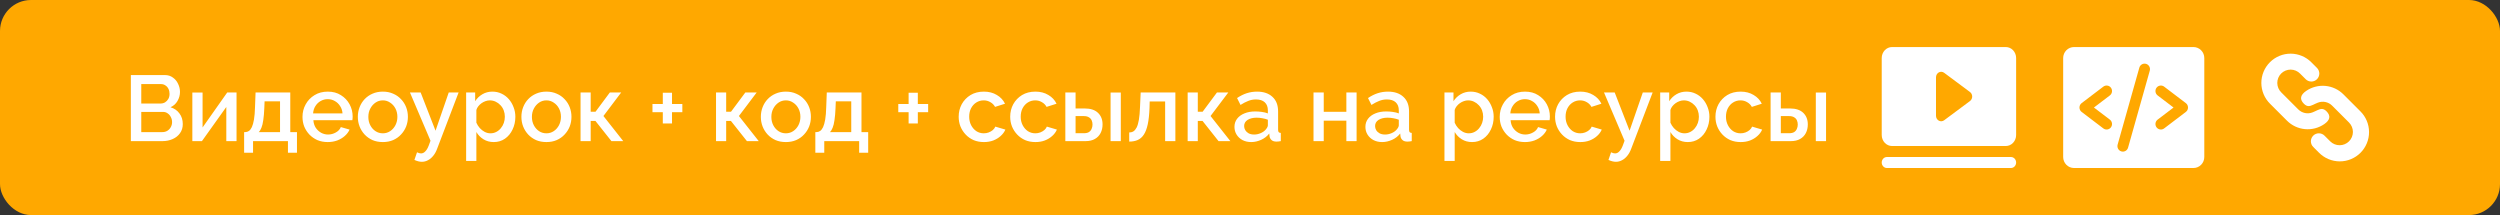
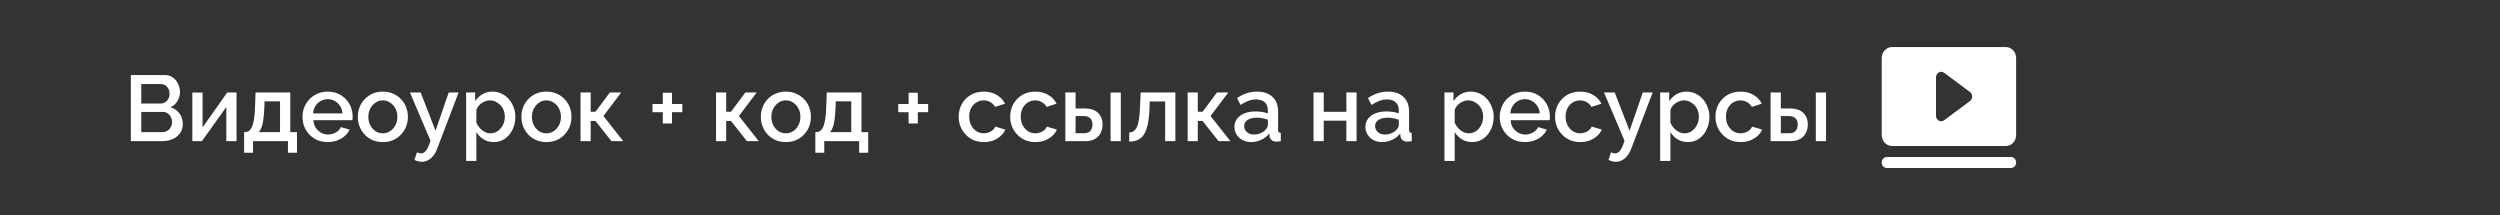
<svg xmlns="http://www.w3.org/2000/svg" width="372" height="32" viewBox="0 0 372 32" fill="none">
  <rect x="0" y="0" width="372" height="32" fill="#333333" stroke="none" />
-   <rect width="372" height="32" rx="4.615" fill="#FFA800" />
-   <path d="M27.197 18.466C27.197 18.992 27.058 19.445 26.781 19.823C26.514 20.201 26.149 20.492 25.688 20.695C25.226 20.898 24.718 21 24.164 21H19.471V11.169H24.538C25 11.169 25.397 11.294 25.729 11.543C26.07 11.783 26.329 12.097 26.504 12.485C26.689 12.863 26.781 13.26 26.781 13.675C26.781 14.155 26.657 14.608 26.407 15.032C26.168 15.448 25.821 15.757 25.369 15.96C25.932 16.126 26.375 16.431 26.698 16.874C27.03 17.308 27.197 17.838 27.197 18.466ZM25.604 18.175C25.604 17.898 25.544 17.649 25.424 17.428C25.314 17.197 25.157 17.012 24.954 16.874C24.76 16.726 24.529 16.652 24.261 16.652H21.021V19.657H24.164C24.441 19.657 24.686 19.592 24.898 19.463C25.12 19.325 25.291 19.145 25.41 18.923C25.54 18.692 25.604 18.443 25.604 18.175ZM21.021 12.512V15.406H23.874C24.132 15.406 24.363 15.346 24.566 15.226C24.769 15.097 24.93 14.926 25.05 14.714C25.171 14.492 25.23 14.243 25.23 13.966C25.23 13.68 25.175 13.431 25.064 13.219C24.954 12.997 24.801 12.826 24.608 12.706C24.423 12.577 24.206 12.512 23.957 12.512H21.021ZM28.62 21V13.772H30.143V18.965L33.812 13.758H35.197V21H33.674V15.918L30.046 21H28.62ZM36.325 22.731V19.657H36.491C36.685 19.657 36.865 19.602 37.031 19.491C37.197 19.38 37.345 19.191 37.474 18.923C37.603 18.646 37.709 18.268 37.792 17.788C37.876 17.299 37.926 16.685 37.945 15.946L38.028 13.758H43.193V19.657H44.189V22.731H42.846V21H37.654V22.731H36.325ZM38.499 19.657H41.669V15.074H39.371L39.329 16.085C39.302 16.786 39.251 17.377 39.177 17.857C39.112 18.337 39.02 18.72 38.9 19.006C38.789 19.292 38.656 19.509 38.499 19.657ZM48.763 21.139C48.2 21.139 47.688 21.041 47.226 20.848C46.774 20.645 46.382 20.372 46.049 20.031C45.717 19.68 45.459 19.283 45.274 18.84C45.099 18.388 45.011 17.908 45.011 17.4C45.011 16.717 45.168 16.094 45.482 15.531C45.795 14.959 46.234 14.502 46.797 14.16C47.36 13.809 48.02 13.634 48.777 13.634C49.534 13.634 50.185 13.809 50.729 14.16C51.283 14.502 51.712 14.954 52.017 15.517C52.322 16.08 52.474 16.685 52.474 17.331C52.474 17.442 52.469 17.548 52.46 17.649C52.451 17.741 52.442 17.82 52.432 17.885H46.631C46.658 18.309 46.774 18.683 46.977 19.006C47.189 19.32 47.457 19.569 47.78 19.754C48.103 19.929 48.449 20.017 48.819 20.017C49.225 20.017 49.608 19.915 49.968 19.712C50.337 19.509 50.586 19.241 50.715 18.909L52.017 19.283C51.86 19.634 51.62 19.952 51.297 20.238C50.983 20.515 50.609 20.737 50.175 20.903C49.742 21.06 49.271 21.139 48.763 21.139ZM46.589 16.874H50.965C50.937 16.459 50.817 16.094 50.605 15.78C50.402 15.457 50.139 15.208 49.816 15.032C49.502 14.848 49.151 14.755 48.763 14.755C48.385 14.755 48.034 14.848 47.711 15.032C47.397 15.208 47.139 15.457 46.935 15.78C46.732 16.094 46.617 16.459 46.589 16.874ZM56.97 21.139C56.398 21.139 55.886 21.041 55.433 20.848C54.981 20.645 54.589 20.368 54.256 20.017C53.933 19.666 53.684 19.269 53.509 18.826C53.333 18.374 53.245 17.894 53.245 17.386C53.245 16.878 53.333 16.398 53.509 15.946C53.684 15.494 53.933 15.097 54.256 14.755C54.589 14.405 54.981 14.132 55.433 13.938C55.895 13.735 56.407 13.634 56.97 13.634C57.533 13.634 58.041 13.735 58.493 13.938C58.955 14.132 59.347 14.405 59.67 14.755C60.002 15.097 60.256 15.494 60.432 15.946C60.607 16.398 60.695 16.878 60.695 17.386C60.695 17.894 60.607 18.374 60.432 18.826C60.256 19.269 60.002 19.666 59.67 20.017C59.347 20.368 58.955 20.645 58.493 20.848C58.041 21.041 57.533 21.139 56.97 21.139ZM54.81 17.4C54.81 17.861 54.907 18.277 55.101 18.646C55.295 19.015 55.553 19.306 55.876 19.518C56.199 19.731 56.564 19.837 56.97 19.837C57.367 19.837 57.727 19.731 58.05 19.518C58.382 19.297 58.645 19.002 58.839 18.632C59.033 18.254 59.13 17.838 59.13 17.386C59.13 16.925 59.033 16.509 58.839 16.14C58.645 15.771 58.382 15.48 58.05 15.268C57.727 15.046 57.367 14.935 56.97 14.935C56.564 14.935 56.199 15.046 55.876 15.268C55.553 15.489 55.295 15.785 55.101 16.154C54.907 16.514 54.81 16.929 54.81 17.4ZM62.772 24.074C62.606 24.074 62.43 24.051 62.246 24.005C62.061 23.959 61.867 23.889 61.664 23.797L62.052 22.662C62.163 22.717 62.269 22.759 62.37 22.786C62.472 22.814 62.564 22.828 62.647 22.828C62.878 22.828 63.086 22.731 63.27 22.537C63.464 22.352 63.635 22.071 63.782 21.692L64.059 20.945L60.999 13.758H62.592L64.807 19.449L66.773 13.758H68.241L65.056 22.108C64.9 22.541 64.701 22.901 64.461 23.188C64.23 23.474 63.972 23.691 63.686 23.838C63.4 23.995 63.095 24.074 62.772 24.074ZM73.473 21.139C72.892 21.139 72.379 21 71.936 20.723C71.493 20.446 71.142 20.086 70.884 19.643V23.949H69.361V13.758H70.704V15.06C70.981 14.626 71.341 14.28 71.784 14.021C72.227 13.763 72.721 13.634 73.265 13.634C73.764 13.634 74.221 13.735 74.636 13.938C75.052 14.132 75.412 14.405 75.716 14.755C76.021 15.106 76.256 15.508 76.422 15.96C76.598 16.403 76.685 16.874 76.685 17.372C76.685 18.065 76.547 18.697 76.27 19.269C76.002 19.841 75.624 20.299 75.135 20.64C74.655 20.972 74.101 21.139 73.473 21.139ZM72.975 19.837C73.298 19.837 73.588 19.768 73.847 19.629C74.115 19.491 74.341 19.306 74.525 19.075C74.719 18.845 74.867 18.581 74.969 18.286C75.07 17.991 75.121 17.686 75.121 17.372C75.121 17.04 75.065 16.726 74.955 16.431C74.844 16.135 74.682 15.877 74.47 15.655C74.267 15.434 74.027 15.258 73.75 15.129C73.482 15 73.187 14.935 72.864 14.935C72.67 14.935 72.467 14.972 72.255 15.046C72.042 15.12 71.844 15.222 71.659 15.351C71.475 15.48 71.313 15.632 71.175 15.808C71.036 15.983 70.939 16.168 70.884 16.361V18.259C71.013 18.554 71.184 18.822 71.396 19.061C71.609 19.292 71.853 19.482 72.13 19.629C72.407 19.768 72.689 19.837 72.975 19.837ZM81.309 21.139C80.737 21.139 80.225 21.041 79.772 20.848C79.32 20.645 78.927 20.368 78.595 20.017C78.272 19.666 78.023 19.269 77.847 18.826C77.672 18.374 77.585 17.894 77.585 17.386C77.585 16.878 77.672 16.398 77.847 15.946C78.023 15.494 78.272 15.097 78.595 14.755C78.927 14.405 79.32 14.132 79.772 13.938C80.234 13.735 80.746 13.634 81.309 13.634C81.872 13.634 82.38 13.735 82.832 13.938C83.294 14.132 83.686 14.405 84.009 14.755C84.341 15.097 84.595 15.494 84.771 15.946C84.946 16.398 85.034 16.878 85.034 17.386C85.034 17.894 84.946 18.374 84.771 18.826C84.595 19.269 84.341 19.666 84.009 20.017C83.686 20.368 83.294 20.645 82.832 20.848C82.38 21.041 81.872 21.139 81.309 21.139ZM79.149 17.4C79.149 17.861 79.246 18.277 79.44 18.646C79.634 19.015 79.892 19.306 80.215 19.518C80.538 19.731 80.903 19.837 81.309 19.837C81.706 19.837 82.066 19.731 82.389 19.518C82.721 19.297 82.984 19.002 83.178 18.632C83.372 18.254 83.469 17.838 83.469 17.386C83.469 16.925 83.372 16.509 83.178 16.14C82.984 15.771 82.721 15.48 82.389 15.268C82.066 15.046 81.706 14.935 81.309 14.935C80.903 14.935 80.538 15.046 80.215 15.268C79.892 15.489 79.634 15.785 79.44 16.154C79.246 16.514 79.149 16.929 79.149 17.4ZM86.385 21V13.758H87.894V16.625H88.614L90.746 13.758H92.435L89.791 17.262L92.74 21H90.981L88.6 17.995H87.894V21H86.385ZM101.533 15.475V16.694H99.996V18.369H98.625V16.694H97.088V15.475H98.625V13.8H99.996V15.475H101.533ZM106.545 21V13.758H108.055V16.625H108.775L110.907 13.758H112.596L109.951 17.262L112.901 21H111.142L108.761 17.995H108.055V21H106.545ZM116.939 21.139C116.366 21.139 115.854 21.041 115.402 20.848C114.949 20.645 114.557 20.368 114.225 20.017C113.902 19.666 113.652 19.269 113.477 18.826C113.302 18.374 113.214 17.894 113.214 17.386C113.214 16.878 113.302 16.398 113.477 15.946C113.652 15.494 113.902 15.097 114.225 14.755C114.557 14.405 114.949 14.132 115.402 13.938C115.863 13.735 116.376 13.634 116.939 13.634C117.502 13.634 118.009 13.735 118.462 13.938C118.923 14.132 119.316 14.405 119.639 14.755C119.971 15.097 120.225 15.494 120.4 15.946C120.576 16.398 120.663 16.878 120.663 17.386C120.663 17.894 120.576 18.374 120.4 18.826C120.225 19.269 119.971 19.666 119.639 20.017C119.316 20.368 118.923 20.645 118.462 20.848C118.009 21.041 117.502 21.139 116.939 21.139ZM114.779 17.4C114.779 17.861 114.876 18.277 115.069 18.646C115.263 19.015 115.522 19.306 115.845 19.518C116.168 19.731 116.532 19.837 116.939 19.837C117.336 19.837 117.696 19.731 118.019 19.518C118.351 19.297 118.614 19.002 118.808 18.632C119.002 18.254 119.099 17.838 119.099 17.386C119.099 16.925 119.002 16.509 118.808 16.14C118.614 15.771 118.351 15.48 118.019 15.268C117.696 15.046 117.336 14.935 116.939 14.935C116.532 14.935 116.168 15.046 115.845 15.268C115.522 15.489 115.263 15.785 115.069 16.154C114.876 16.514 114.779 16.929 114.779 17.4ZM121.322 22.731V19.657H121.488C121.682 19.657 121.862 19.602 122.028 19.491C122.194 19.38 122.342 19.191 122.471 18.923C122.6 18.646 122.706 18.268 122.789 17.788C122.873 17.299 122.923 16.685 122.942 15.946L123.025 13.758H128.189V19.657H129.186V22.731H127.843V21H122.651V22.731H121.322ZM123.496 19.657H126.666V15.074H124.368L124.326 16.085C124.299 16.786 124.248 17.377 124.174 17.857C124.109 18.337 124.017 18.72 123.897 19.006C123.786 19.292 123.653 19.509 123.496 19.657ZM138.109 15.475V16.694H136.572V18.369H135.201V16.694H133.664V15.475H135.201V13.8H136.572V15.475H138.109ZM146.403 21.139C145.84 21.139 145.327 21.041 144.866 20.848C144.414 20.645 144.021 20.368 143.689 20.017C143.357 19.666 143.098 19.265 142.914 18.812C142.738 18.36 142.651 17.88 142.651 17.372C142.651 16.689 142.803 16.066 143.107 15.503C143.421 14.94 143.855 14.488 144.409 14.146C144.972 13.805 145.637 13.634 146.403 13.634C147.141 13.634 147.783 13.8 148.327 14.132C148.881 14.455 149.287 14.889 149.546 15.434L148.064 15.905C147.898 15.6 147.663 15.365 147.358 15.198C147.063 15.023 146.735 14.935 146.375 14.935C145.969 14.935 145.6 15.041 145.267 15.254C144.944 15.457 144.686 15.743 144.492 16.112C144.307 16.472 144.215 16.892 144.215 17.372C144.215 17.834 144.312 18.254 144.506 18.632C144.7 19.002 144.958 19.297 145.281 19.518C145.614 19.731 145.983 19.837 146.389 19.837C146.638 19.837 146.878 19.795 147.109 19.712C147.349 19.62 147.557 19.5 147.732 19.352C147.907 19.195 148.032 19.025 148.106 18.84L149.601 19.283C149.444 19.643 149.209 19.962 148.895 20.238C148.591 20.515 148.226 20.737 147.801 20.903C147.386 21.06 146.92 21.139 146.403 21.139ZM154.07 21.139C153.507 21.139 152.994 21.041 152.533 20.848C152.08 20.645 151.688 20.368 151.356 20.017C151.023 19.666 150.765 19.265 150.58 18.812C150.405 18.36 150.317 17.88 150.317 17.372C150.317 16.689 150.47 16.066 150.774 15.503C151.088 14.94 151.522 14.488 152.076 14.146C152.639 13.805 153.303 13.634 154.07 13.634C154.808 13.634 155.45 13.8 155.994 14.132C156.548 14.455 156.954 14.889 157.213 15.434L155.731 15.905C155.565 15.6 155.33 15.365 155.025 15.198C154.73 15.023 154.402 14.935 154.042 14.935C153.636 14.935 153.267 15.041 152.934 15.254C152.611 15.457 152.353 15.743 152.159 16.112C151.974 16.472 151.882 16.892 151.882 17.372C151.882 17.834 151.979 18.254 152.173 18.632C152.367 19.002 152.625 19.297 152.948 19.518C153.28 19.731 153.65 19.837 154.056 19.837C154.305 19.837 154.545 19.795 154.776 19.712C155.016 19.62 155.223 19.5 155.399 19.352C155.574 19.195 155.699 19.025 155.773 18.84L157.268 19.283C157.111 19.643 156.876 19.962 156.562 20.238C156.257 20.515 155.893 20.737 155.468 20.903C155.053 21.06 154.587 21.139 154.07 21.139ZM158.522 21V13.758H160.046V16.14H161.416C162.275 16.14 162.93 16.357 163.382 16.791C163.835 17.225 164.061 17.797 164.061 18.508C164.061 18.988 163.964 19.417 163.77 19.795C163.576 20.174 163.29 20.469 162.912 20.681C162.542 20.894 162.081 21 161.527 21H158.522ZM160.046 19.823H161.292C161.596 19.823 161.841 19.768 162.026 19.657C162.21 19.537 162.344 19.38 162.427 19.186C162.519 18.983 162.566 18.766 162.566 18.535C162.566 18.305 162.524 18.097 162.441 17.912C162.358 17.718 162.219 17.566 162.026 17.455C161.841 17.335 161.592 17.275 161.278 17.275H160.046V19.823ZM165.252 21V13.772H166.775V21H165.252ZM168.028 21.069V19.712C168.259 19.712 168.467 19.657 168.651 19.546C168.836 19.426 168.997 19.232 169.136 18.965C169.274 18.688 169.385 18.305 169.468 17.815C169.551 17.326 169.607 16.703 169.634 15.946L169.731 13.758H174.896V21H173.373V15.101H171.074L171.047 16.085C171.01 17.054 170.922 17.861 170.783 18.508C170.645 19.145 170.451 19.652 170.202 20.031C169.962 20.4 169.657 20.668 169.288 20.834C168.928 20.991 168.508 21.069 168.028 21.069ZM176.723 21V13.758L178.232 13.758V16.625H178.952L181.084 13.758H182.773L180.129 17.262L183.078 21H181.32L178.938 17.995H178.232V21H176.723ZM183.687 18.881C183.687 18.42 183.817 18.018 184.075 17.677C184.343 17.326 184.707 17.058 185.169 16.874C185.63 16.68 186.166 16.583 186.775 16.583C187.098 16.583 187.426 16.606 187.758 16.652C188.1 16.698 188.4 16.772 188.658 16.874V16.417C188.658 15.909 188.506 15.512 188.201 15.226C187.897 14.94 187.458 14.797 186.886 14.797C186.48 14.797 186.097 14.871 185.737 15.018C185.377 15.157 184.994 15.355 184.587 15.614L184.075 14.589C184.555 14.266 185.035 14.026 185.515 13.869C186.004 13.712 186.517 13.634 187.052 13.634C188.021 13.634 188.783 13.892 189.337 14.409C189.9 14.917 190.181 15.642 190.181 16.583V19.283C190.181 19.459 190.209 19.583 190.264 19.657C190.329 19.731 190.435 19.772 190.583 19.782V21C190.444 21.028 190.32 21.046 190.209 21.055C190.098 21.065 190.006 21.069 189.932 21.069C189.609 21.069 189.364 20.991 189.198 20.834C189.032 20.677 188.935 20.492 188.907 20.28L188.866 19.865C188.552 20.271 188.15 20.585 187.661 20.806C187.172 21.028 186.678 21.139 186.18 21.139C185.7 21.139 185.27 21.041 184.892 20.848C184.514 20.645 184.218 20.372 184.006 20.031C183.794 19.689 183.687 19.306 183.687 18.881ZM188.298 19.325C188.409 19.205 188.497 19.085 188.561 18.965C188.626 18.845 188.658 18.738 188.658 18.646V17.815C188.4 17.714 188.127 17.64 187.841 17.594C187.555 17.538 187.274 17.511 186.997 17.511C186.443 17.511 185.99 17.622 185.64 17.843C185.298 18.065 185.127 18.369 185.127 18.757C185.127 18.969 185.183 19.172 185.294 19.366C185.414 19.56 185.58 19.717 185.792 19.837C186.014 19.957 186.286 20.017 186.609 20.017C186.941 20.017 187.26 19.952 187.564 19.823C187.869 19.694 188.114 19.528 188.298 19.325ZM195.45 21V13.758H196.973V16.639H200.338V13.758H201.861V21H200.338V17.954H196.973V21H195.45ZM203.172 18.881C203.172 18.42 203.301 18.018 203.56 17.677C203.827 17.326 204.192 17.058 204.654 16.874C205.115 16.68 205.651 16.583 206.26 16.583C206.583 16.583 206.911 16.606 207.243 16.652C207.584 16.698 207.884 16.772 208.143 16.874V16.417C208.143 15.909 207.991 15.512 207.686 15.226C207.381 14.94 206.943 14.797 206.371 14.797C205.964 14.797 205.581 14.871 205.221 15.018C204.861 15.157 204.478 15.355 204.072 15.614L203.56 14.589C204.04 14.266 204.52 14.026 205 13.869C205.489 13.712 206.001 13.634 206.537 13.634C207.506 13.634 208.267 13.892 208.821 14.409C209.384 14.917 209.666 15.642 209.666 16.583V19.283C209.666 19.459 209.694 19.583 209.749 19.657C209.814 19.731 209.92 19.772 210.067 19.782V21C209.929 21.028 209.804 21.046 209.694 21.055C209.583 21.065 209.491 21.069 209.417 21.069C209.094 21.069 208.849 20.991 208.683 20.834C208.517 20.677 208.42 20.492 208.392 20.28L208.351 19.865C208.037 20.271 207.635 20.585 207.146 20.806C206.657 21.028 206.163 21.139 205.664 21.139C205.184 21.139 204.755 21.041 204.377 20.848C203.998 20.645 203.703 20.372 203.491 20.031C203.278 19.689 203.172 19.306 203.172 18.881ZM207.783 19.325C207.894 19.205 207.981 19.085 208.046 18.965C208.111 18.845 208.143 18.738 208.143 18.646V17.815C207.884 17.714 207.612 17.64 207.326 17.594C207.04 17.538 206.758 17.511 206.481 17.511C205.927 17.511 205.475 17.622 205.124 17.843C204.783 18.065 204.612 18.369 204.612 18.757C204.612 18.969 204.667 19.172 204.778 19.366C204.898 19.56 205.064 19.717 205.277 19.837C205.498 19.957 205.771 20.017 206.094 20.017C206.426 20.017 206.744 19.952 207.049 19.823C207.354 19.694 207.598 19.528 207.783 19.325ZM219.047 21.139C218.466 21.139 217.953 21 217.51 20.723C217.067 20.446 216.716 20.086 216.458 19.643V23.949H214.935V13.758H216.278V15.06C216.555 14.626 216.915 14.28 217.358 14.021C217.801 13.763 218.295 13.634 218.839 13.634C219.338 13.634 219.795 13.735 220.21 13.938C220.626 14.132 220.986 14.405 221.29 14.755C221.595 15.106 221.83 15.508 221.996 15.96C222.172 16.403 222.259 16.874 222.259 17.372C222.259 18.065 222.121 18.697 221.844 19.269C221.576 19.841 221.198 20.299 220.709 20.64C220.229 20.972 219.675 21.139 219.047 21.139ZM218.549 19.837C218.872 19.837 219.162 19.768 219.421 19.629C219.689 19.491 219.915 19.306 220.099 19.075C220.293 18.845 220.441 18.581 220.542 18.286C220.644 17.991 220.695 17.686 220.695 17.372C220.695 17.04 220.639 16.726 220.529 16.431C220.418 16.135 220.256 15.877 220.044 15.655C219.841 15.434 219.601 15.258 219.324 15.129C219.056 15 218.761 14.935 218.438 14.935C218.244 14.935 218.041 14.972 217.829 15.046C217.616 15.12 217.418 15.222 217.233 15.351C217.049 15.48 216.887 15.632 216.749 15.808C216.61 15.983 216.513 16.168 216.458 16.361V18.259C216.587 18.554 216.758 18.822 216.97 19.061C217.182 19.292 217.427 19.482 217.704 19.629C217.981 19.768 218.262 19.837 218.549 19.837ZM226.911 21.139C226.348 21.139 225.835 21.041 225.374 20.848C224.921 20.645 224.529 20.372 224.197 20.031C223.865 19.68 223.606 19.283 223.421 18.84C223.246 18.388 223.158 17.908 223.158 17.4C223.158 16.717 223.315 16.094 223.629 15.531C223.943 14.959 224.381 14.502 224.945 14.16C225.508 13.809 226.168 13.634 226.925 13.634C227.681 13.634 228.332 13.809 228.877 14.16C229.431 14.502 229.86 14.954 230.165 15.517C230.469 16.08 230.621 16.685 230.621 17.331C230.621 17.442 230.617 17.548 230.608 17.649C230.598 17.741 230.589 17.82 230.58 17.885H224.778C224.806 18.309 224.921 18.683 225.125 19.006C225.337 19.32 225.605 19.569 225.928 19.754C226.251 19.929 226.597 20.017 226.966 20.017C227.372 20.017 227.755 19.915 228.115 19.712C228.485 19.509 228.734 19.241 228.863 18.909L230.165 19.283C230.008 19.634 229.768 19.952 229.445 20.238C229.131 20.515 228.757 20.737 228.323 20.903C227.889 21.06 227.418 21.139 226.911 21.139ZM224.737 16.874H229.112C229.085 16.459 228.965 16.094 228.752 15.78C228.549 15.457 228.286 15.208 227.963 15.032C227.649 14.848 227.298 14.755 226.911 14.755C226.532 14.755 226.181 14.848 225.858 15.032C225.545 15.208 225.286 15.457 225.083 15.78C224.88 16.094 224.765 16.459 224.737 16.874ZM235.145 21.139C234.582 21.139 234.07 21.041 233.608 20.848C233.156 20.645 232.764 20.368 232.432 20.017C232.099 19.666 231.841 19.265 231.656 18.812C231.481 18.36 231.393 17.88 231.393 17.372C231.393 16.689 231.545 16.066 231.85 15.503C232.164 14.94 232.598 14.488 233.152 14.146C233.715 13.805 234.379 13.634 235.145 13.634C235.884 13.634 236.525 13.8 237.07 14.132C237.624 14.455 238.03 14.889 238.288 15.434L236.807 15.905C236.641 15.6 236.405 15.365 236.101 15.198C235.805 15.023 235.478 14.935 235.118 14.935C234.712 14.935 234.342 15.041 234.01 15.254C233.687 15.457 233.428 15.743 233.235 16.112C233.05 16.472 232.958 16.892 232.958 17.372C232.958 17.834 233.055 18.254 233.248 18.632C233.442 19.002 233.701 19.297 234.024 19.518C234.356 19.731 234.725 19.837 235.132 19.837C235.381 19.837 235.621 19.795 235.852 19.712C236.092 19.62 236.299 19.5 236.475 19.352C236.65 19.195 236.775 19.025 236.848 18.84L238.344 19.283C238.187 19.643 237.952 19.962 237.638 20.238C237.333 20.515 236.968 20.737 236.544 20.903C236.128 21.06 235.662 21.139 235.145 21.139ZM240.446 24.074C240.28 24.074 240.105 24.051 239.92 24.005C239.735 23.959 239.541 23.889 239.338 23.797L239.726 22.662C239.837 22.717 239.943 22.759 240.045 22.786C240.146 22.814 240.238 22.828 240.321 22.828C240.552 22.828 240.76 22.731 240.945 22.537C241.138 22.352 241.309 22.071 241.457 21.692L241.734 20.945L238.674 13.758H240.266L242.481 19.449L244.448 13.758H245.915L242.731 22.108C242.574 22.541 242.375 22.901 242.135 23.188C241.905 23.474 241.646 23.691 241.36 23.838C241.074 23.995 240.769 24.074 240.446 24.074ZM251.147 21.139C250.566 21.139 250.054 21 249.61 20.723C249.167 20.446 248.817 20.086 248.558 19.643V23.949H247.035V13.758H248.378V15.06C248.655 14.626 249.015 14.28 249.458 14.021C249.901 13.763 250.395 13.634 250.94 13.634C251.438 13.634 251.895 13.735 252.31 13.938C252.726 14.132 253.086 14.405 253.39 14.755C253.695 15.106 253.93 15.508 254.097 15.96C254.272 16.403 254.36 16.874 254.36 17.372C254.36 18.065 254.221 18.697 253.944 19.269C253.677 19.841 253.298 20.299 252.809 20.64C252.329 20.972 251.775 21.139 251.147 21.139ZM250.649 19.837C250.972 19.837 251.263 19.768 251.521 19.629C251.789 19.491 252.015 19.306 252.2 19.075C252.394 18.845 252.541 18.581 252.643 18.286C252.744 17.991 252.795 17.686 252.795 17.372C252.795 17.04 252.74 16.726 252.629 16.431C252.518 16.135 252.357 15.877 252.144 15.655C251.941 15.434 251.701 15.258 251.424 15.129C251.157 15 250.861 14.935 250.538 14.935C250.344 14.935 250.141 14.972 249.929 15.046C249.717 15.12 249.518 15.222 249.334 15.351C249.149 15.48 248.987 15.632 248.849 15.808C248.71 15.983 248.614 16.168 248.558 16.361V18.259C248.687 18.554 248.858 18.822 249.07 19.061C249.283 19.292 249.527 19.482 249.804 19.629C250.081 19.768 250.363 19.837 250.649 19.837ZM259.011 21.139C258.448 21.139 257.936 21.041 257.474 20.848C257.022 20.645 256.63 20.368 256.297 20.017C255.965 19.666 255.706 19.265 255.522 18.812C255.346 18.36 255.259 17.88 255.259 17.372C255.259 16.689 255.411 16.066 255.716 15.503C256.03 14.94 256.463 14.488 257.017 14.146C257.58 13.805 258.245 13.634 259.011 13.634C259.75 13.634 260.391 13.8 260.936 14.132C261.49 14.455 261.896 14.889 262.154 15.434L260.673 15.905C260.506 15.6 260.271 15.365 259.966 15.198C259.671 15.023 259.343 14.935 258.983 14.935C258.577 14.935 258.208 15.041 257.876 15.254C257.553 15.457 257.294 15.743 257.1 16.112C256.916 16.472 256.823 16.892 256.823 17.372C256.823 17.834 256.92 18.254 257.114 18.632C257.308 19.002 257.566 19.297 257.89 19.518C258.222 19.731 258.591 19.837 258.997 19.837C259.246 19.837 259.486 19.795 259.717 19.712C259.957 19.62 260.165 19.5 260.34 19.352C260.516 19.195 260.64 19.025 260.714 18.84L262.21 19.283C262.053 19.643 261.817 19.962 261.503 20.238C261.199 20.515 260.834 20.737 260.41 20.903C259.994 21.06 259.528 21.139 259.011 21.139ZM263.464 21V13.758H264.987V16.14H266.358C267.216 16.14 267.872 16.357 268.324 16.791C268.776 17.225 269.002 17.797 269.002 18.508C269.002 18.988 268.905 19.417 268.712 19.795C268.518 20.174 268.232 20.469 267.853 20.681C267.484 20.894 267.022 21 266.468 21H263.464ZM264.987 19.823H266.233C266.538 19.823 266.782 19.768 266.967 19.657C267.152 19.537 267.285 19.38 267.368 19.186C267.461 18.983 267.507 18.766 267.507 18.535C267.507 18.305 267.465 18.097 267.382 17.912C267.299 17.718 267.161 17.566 266.967 17.455C266.782 17.335 266.533 17.275 266.219 17.275H264.987V19.823ZM270.193 21V13.772H271.716V21H270.193Z" fill="white" />
+   <path d="M27.197 18.466C27.197 18.992 27.058 19.445 26.781 19.823C26.514 20.201 26.149 20.492 25.688 20.695C25.226 20.898 24.718 21 24.164 21H19.471V11.169H24.538C25 11.169 25.397 11.294 25.729 11.543C26.07 11.783 26.329 12.097 26.504 12.485C26.689 12.863 26.781 13.26 26.781 13.675C26.781 14.155 26.657 14.608 26.407 15.032C26.168 15.448 25.821 15.757 25.369 15.96C25.932 16.126 26.375 16.431 26.698 16.874C27.03 17.308 27.197 17.838 27.197 18.466ZM25.604 18.175C25.604 17.898 25.544 17.649 25.424 17.428C25.314 17.197 25.157 17.012 24.954 16.874C24.76 16.726 24.529 16.652 24.261 16.652H21.021V19.657H24.164C24.441 19.657 24.686 19.592 24.898 19.463C25.12 19.325 25.291 19.145 25.41 18.923C25.54 18.692 25.604 18.443 25.604 18.175ZM21.021 12.512V15.406H23.874C24.132 15.406 24.363 15.346 24.566 15.226C24.769 15.097 24.93 14.926 25.05 14.714C25.171 14.492 25.23 14.243 25.23 13.966C25.23 13.68 25.175 13.431 25.064 13.219C24.954 12.997 24.801 12.826 24.608 12.706C24.423 12.577 24.206 12.512 23.957 12.512H21.021ZM28.62 21V13.772H30.143V18.965L33.812 13.758H35.197V21H33.674V15.918L30.046 21H28.62ZM36.325 22.731V19.657H36.491C36.685 19.657 36.865 19.602 37.031 19.491C37.197 19.38 37.345 19.191 37.474 18.923C37.603 18.646 37.709 18.268 37.792 17.788C37.876 17.299 37.926 16.685 37.945 15.946L38.028 13.758H43.193V19.657H44.189V22.731H42.846V21H37.654V22.731H36.325ZM38.499 19.657H41.669V15.074H39.371L39.329 16.085C39.302 16.786 39.251 17.377 39.177 17.857C39.112 18.337 39.02 18.72 38.9 19.006C38.789 19.292 38.656 19.509 38.499 19.657ZM48.763 21.139C48.2 21.139 47.688 21.041 47.226 20.848C46.774 20.645 46.382 20.372 46.049 20.031C45.717 19.68 45.459 19.283 45.274 18.84C45.099 18.388 45.011 17.908 45.011 17.4C45.011 16.717 45.168 16.094 45.482 15.531C45.795 14.959 46.234 14.502 46.797 14.16C47.36 13.809 48.02 13.634 48.777 13.634C49.534 13.634 50.185 13.809 50.729 14.16C51.283 14.502 51.712 14.954 52.017 15.517C52.322 16.08 52.474 16.685 52.474 17.331C52.474 17.442 52.469 17.548 52.46 17.649C52.451 17.741 52.442 17.82 52.432 17.885H46.631C46.658 18.309 46.774 18.683 46.977 19.006C47.189 19.32 47.457 19.569 47.78 19.754C48.103 19.929 48.449 20.017 48.819 20.017C49.225 20.017 49.608 19.915 49.968 19.712C50.337 19.509 50.586 19.241 50.715 18.909L52.017 19.283C51.86 19.634 51.62 19.952 51.297 20.238C50.983 20.515 50.609 20.737 50.175 20.903C49.742 21.06 49.271 21.139 48.763 21.139ZM46.589 16.874H50.965C50.937 16.459 50.817 16.094 50.605 15.78C50.402 15.457 50.139 15.208 49.816 15.032C49.502 14.848 49.151 14.755 48.763 14.755C48.385 14.755 48.034 14.848 47.711 15.032C47.397 15.208 47.139 15.457 46.935 15.78C46.732 16.094 46.617 16.459 46.589 16.874ZM56.97 21.139C56.398 21.139 55.886 21.041 55.433 20.848C54.981 20.645 54.589 20.368 54.256 20.017C53.933 19.666 53.684 19.269 53.509 18.826C53.333 18.374 53.245 17.894 53.245 17.386C53.245 16.878 53.333 16.398 53.509 15.946C53.684 15.494 53.933 15.097 54.256 14.755C54.589 14.405 54.981 14.132 55.433 13.938C55.895 13.735 56.407 13.634 56.97 13.634C57.533 13.634 58.041 13.735 58.493 13.938C58.955 14.132 59.347 14.405 59.67 14.755C60.002 15.097 60.256 15.494 60.432 15.946C60.607 16.398 60.695 16.878 60.695 17.386C60.695 17.894 60.607 18.374 60.432 18.826C60.256 19.269 60.002 19.666 59.67 20.017C59.347 20.368 58.955 20.645 58.493 20.848C58.041 21.041 57.533 21.139 56.97 21.139ZM54.81 17.4C54.81 17.861 54.907 18.277 55.101 18.646C55.295 19.015 55.553 19.306 55.876 19.518C56.199 19.731 56.564 19.837 56.97 19.837C57.367 19.837 57.727 19.731 58.05 19.518C58.382 19.297 58.645 19.002 58.839 18.632C59.033 18.254 59.13 17.838 59.13 17.386C59.13 16.925 59.033 16.509 58.839 16.14C58.645 15.771 58.382 15.48 58.05 15.268C57.727 15.046 57.367 14.935 56.97 14.935C56.564 14.935 56.199 15.046 55.876 15.268C55.553 15.489 55.295 15.785 55.101 16.154C54.907 16.514 54.81 16.929 54.81 17.4ZM62.772 24.074C62.606 24.074 62.43 24.051 62.246 24.005C62.061 23.959 61.867 23.889 61.664 23.797L62.052 22.662C62.163 22.717 62.269 22.759 62.37 22.786C62.472 22.814 62.564 22.828 62.647 22.828C62.878 22.828 63.086 22.731 63.27 22.537C63.464 22.352 63.635 22.071 63.782 21.692L64.059 20.945L60.999 13.758H62.592L64.807 19.449L66.773 13.758H68.241L65.056 22.108C64.9 22.541 64.701 22.901 64.461 23.188C64.23 23.474 63.972 23.691 63.686 23.838C63.4 23.995 63.095 24.074 62.772 24.074ZM73.473 21.139C72.892 21.139 72.379 21 71.936 20.723C71.493 20.446 71.142 20.086 70.884 19.643V23.949H69.361V13.758H70.704V15.06C70.981 14.626 71.341 14.28 71.784 14.021C72.227 13.763 72.721 13.634 73.265 13.634C73.764 13.634 74.221 13.735 74.636 13.938C75.052 14.132 75.412 14.405 75.716 14.755C76.021 15.106 76.256 15.508 76.422 15.96C76.598 16.403 76.685 16.874 76.685 17.372C76.685 18.065 76.547 18.697 76.27 19.269C76.002 19.841 75.624 20.299 75.135 20.64C74.655 20.972 74.101 21.139 73.473 21.139ZM72.975 19.837C73.298 19.837 73.588 19.768 73.847 19.629C74.115 19.491 74.341 19.306 74.525 19.075C74.719 18.845 74.867 18.581 74.969 18.286C75.07 17.991 75.121 17.686 75.121 17.372C75.121 17.04 75.065 16.726 74.955 16.431C74.844 16.135 74.682 15.877 74.47 15.655C74.267 15.434 74.027 15.258 73.75 15.129C73.482 15 73.187 14.935 72.864 14.935C72.67 14.935 72.467 14.972 72.255 15.046C72.042 15.12 71.844 15.222 71.659 15.351C71.475 15.48 71.313 15.632 71.175 15.808C71.036 15.983 70.939 16.168 70.884 16.361V18.259C71.013 18.554 71.184 18.822 71.396 19.061C71.609 19.292 71.853 19.482 72.13 19.629C72.407 19.768 72.689 19.837 72.975 19.837ZM81.309 21.139C80.737 21.139 80.225 21.041 79.772 20.848C79.32 20.645 78.927 20.368 78.595 20.017C78.272 19.666 78.023 19.269 77.847 18.826C77.672 18.374 77.585 17.894 77.585 17.386C77.585 16.878 77.672 16.398 77.847 15.946C78.023 15.494 78.272 15.097 78.595 14.755C78.927 14.405 79.32 14.132 79.772 13.938C80.234 13.735 80.746 13.634 81.309 13.634C81.872 13.634 82.38 13.735 82.832 13.938C83.294 14.132 83.686 14.405 84.009 14.755C84.341 15.097 84.595 15.494 84.771 15.946C84.946 16.398 85.034 16.878 85.034 17.386C85.034 17.894 84.946 18.374 84.771 18.826C84.595 19.269 84.341 19.666 84.009 20.017C83.686 20.368 83.294 20.645 82.832 20.848C82.38 21.041 81.872 21.139 81.309 21.139ZM79.149 17.4C79.149 17.861 79.246 18.277 79.44 18.646C79.634 19.015 79.892 19.306 80.215 19.518C80.538 19.731 80.903 19.837 81.309 19.837C81.706 19.837 82.066 19.731 82.389 19.518C82.721 19.297 82.984 19.002 83.178 18.632C83.372 18.254 83.469 17.838 83.469 17.386C83.469 16.925 83.372 16.509 83.178 16.14C82.984 15.771 82.721 15.48 82.389 15.268C82.066 15.046 81.706 14.935 81.309 14.935C80.903 14.935 80.538 15.046 80.215 15.268C79.892 15.489 79.634 15.785 79.44 16.154C79.246 16.514 79.149 16.929 79.149 17.4ZM86.385 21V13.758H87.894V16.625H88.614L90.746 13.758H92.435L89.791 17.262L92.74 21H90.981L88.6 17.995H87.894V21H86.385ZM101.533 15.475V16.694H99.996V18.369H98.625V16.694H97.088V15.475H98.625V13.8H99.996V15.475H101.533ZM106.545 21V13.758H108.055V16.625H108.775L110.907 13.758H112.596L109.951 17.262L112.901 21H111.142L108.761 17.995H108.055V21H106.545ZM116.939 21.139C116.366 21.139 115.854 21.041 115.402 20.848C114.949 20.645 114.557 20.368 114.225 20.017C113.902 19.666 113.652 19.269 113.477 18.826C113.302 18.374 113.214 17.894 113.214 17.386C113.214 16.878 113.302 16.398 113.477 15.946C113.652 15.494 113.902 15.097 114.225 14.755C114.557 14.405 114.949 14.132 115.402 13.938C115.863 13.735 116.376 13.634 116.939 13.634C117.502 13.634 118.009 13.735 118.462 13.938C118.923 14.132 119.316 14.405 119.639 14.755C119.971 15.097 120.225 15.494 120.4 15.946C120.576 16.398 120.663 16.878 120.663 17.386C120.663 17.894 120.576 18.374 120.4 18.826C120.225 19.269 119.971 19.666 119.639 20.017C119.316 20.368 118.923 20.645 118.462 20.848C118.009 21.041 117.502 21.139 116.939 21.139ZM114.779 17.4C114.779 17.861 114.876 18.277 115.069 18.646C115.263 19.015 115.522 19.306 115.845 19.518C116.168 19.731 116.532 19.837 116.939 19.837C117.336 19.837 117.696 19.731 118.019 19.518C118.351 19.297 118.614 19.002 118.808 18.632C119.002 18.254 119.099 17.838 119.099 17.386C119.099 16.925 119.002 16.509 118.808 16.14C118.614 15.771 118.351 15.48 118.019 15.268C117.696 15.046 117.336 14.935 116.939 14.935C116.532 14.935 116.168 15.046 115.845 15.268C115.522 15.489 115.263 15.785 115.069 16.154C114.876 16.514 114.779 16.929 114.779 17.4ZM121.322 22.731V19.657H121.488C121.682 19.657 121.862 19.602 122.028 19.491C122.194 19.38 122.342 19.191 122.471 18.923C122.6 18.646 122.706 18.268 122.789 17.788C122.873 17.299 122.923 16.685 122.942 15.946L123.025 13.758H128.189V19.657H129.186V22.731H127.843V21H122.651V22.731H121.322ZM123.496 19.657H126.666V15.074H124.368L124.326 16.085C124.299 16.786 124.248 17.377 124.174 17.857C124.109 18.337 124.017 18.72 123.897 19.006C123.786 19.292 123.653 19.509 123.496 19.657ZM138.109 15.475V16.694H136.572V18.369H135.201V16.694H133.664V15.475H135.201V13.8H136.572V15.475H138.109ZM146.403 21.139C145.84 21.139 145.327 21.041 144.866 20.848C144.414 20.645 144.021 20.368 143.689 20.017C143.357 19.666 143.098 19.265 142.914 18.812C142.738 18.36 142.651 17.88 142.651 17.372C142.651 16.689 142.803 16.066 143.107 15.503C143.421 14.94 143.855 14.488 144.409 14.146C144.972 13.805 145.637 13.634 146.403 13.634C147.141 13.634 147.783 13.8 148.327 14.132C148.881 14.455 149.287 14.889 149.546 15.434L148.064 15.905C147.898 15.6 147.663 15.365 147.358 15.198C147.063 15.023 146.735 14.935 146.375 14.935C145.969 14.935 145.6 15.041 145.267 15.254C144.944 15.457 144.686 15.743 144.492 16.112C144.307 16.472 144.215 16.892 144.215 17.372C144.215 17.834 144.312 18.254 144.506 18.632C144.7 19.002 144.958 19.297 145.281 19.518C145.614 19.731 145.983 19.837 146.389 19.837C146.638 19.837 146.878 19.795 147.109 19.712C147.349 19.62 147.557 19.5 147.732 19.352C147.907 19.195 148.032 19.025 148.106 18.84L149.601 19.283C149.444 19.643 149.209 19.962 148.895 20.238C148.591 20.515 148.226 20.737 147.801 20.903C147.386 21.06 146.92 21.139 146.403 21.139ZM154.07 21.139C153.507 21.139 152.994 21.041 152.533 20.848C152.08 20.645 151.688 20.368 151.356 20.017C151.023 19.666 150.765 19.265 150.58 18.812C150.405 18.36 150.317 17.88 150.317 17.372C150.317 16.689 150.47 16.066 150.774 15.503C151.088 14.94 151.522 14.488 152.076 14.146C152.639 13.805 153.303 13.634 154.07 13.634C154.808 13.634 155.45 13.8 155.994 14.132C156.548 14.455 156.954 14.889 157.213 15.434L155.731 15.905C155.565 15.6 155.33 15.365 155.025 15.198C154.73 15.023 154.402 14.935 154.042 14.935C153.636 14.935 153.267 15.041 152.934 15.254C152.611 15.457 152.353 15.743 152.159 16.112C151.974 16.472 151.882 16.892 151.882 17.372C151.882 17.834 151.979 18.254 152.173 18.632C152.367 19.002 152.625 19.297 152.948 19.518C153.28 19.731 153.65 19.837 154.056 19.837C154.305 19.837 154.545 19.795 154.776 19.712C155.016 19.62 155.223 19.5 155.399 19.352C155.574 19.195 155.699 19.025 155.773 18.84L157.268 19.283C157.111 19.643 156.876 19.962 156.562 20.238C156.257 20.515 155.893 20.737 155.468 20.903C155.053 21.06 154.587 21.139 154.07 21.139ZM158.522 21V13.758H160.046V16.14H161.416C162.275 16.14 162.93 16.357 163.382 16.791C163.835 17.225 164.061 17.797 164.061 18.508C164.061 18.988 163.964 19.417 163.77 19.795C163.576 20.174 163.29 20.469 162.912 20.681C162.542 20.894 162.081 21 161.527 21H158.522ZM160.046 19.823H161.292C161.596 19.823 161.841 19.768 162.026 19.657C162.21 19.537 162.344 19.38 162.427 19.186C162.519 18.983 162.566 18.766 162.566 18.535C162.566 18.305 162.524 18.097 162.441 17.912C162.358 17.718 162.219 17.566 162.026 17.455C161.841 17.335 161.592 17.275 161.278 17.275H160.046V19.823ZM165.252 21V13.772H166.775V21H165.252ZM168.028 21.069V19.712C168.259 19.712 168.467 19.657 168.651 19.546C168.836 19.426 168.997 19.232 169.136 18.965C169.274 18.688 169.385 18.305 169.468 17.815C169.551 17.326 169.607 16.703 169.634 15.946L169.731 13.758H174.896V21H173.373V15.101H171.074L171.047 16.085C171.01 17.054 170.922 17.861 170.783 18.508C170.645 19.145 170.451 19.652 170.202 20.031C169.962 20.4 169.657 20.668 169.288 20.834C168.928 20.991 168.508 21.069 168.028 21.069ZM176.723 21V13.758L178.232 13.758V16.625H178.952L181.084 13.758H182.773L180.129 17.262L183.078 21H181.32L178.938 17.995H178.232V21H176.723ZM183.687 18.881C183.687 18.42 183.817 18.018 184.075 17.677C184.343 17.326 184.707 17.058 185.169 16.874C185.63 16.68 186.166 16.583 186.775 16.583C187.098 16.583 187.426 16.606 187.758 16.652C188.1 16.698 188.4 16.772 188.658 16.874V16.417C188.658 15.909 188.506 15.512 188.201 15.226C187.897 14.94 187.458 14.797 186.886 14.797C186.48 14.797 186.097 14.871 185.737 15.018C185.377 15.157 184.994 15.355 184.587 15.614L184.075 14.589C184.555 14.266 185.035 14.026 185.515 13.869C186.004 13.712 186.517 13.634 187.052 13.634C188.021 13.634 188.783 13.892 189.337 14.409C189.9 14.917 190.181 15.642 190.181 16.583V19.283C190.181 19.459 190.209 19.583 190.264 19.657C190.329 19.731 190.435 19.772 190.583 19.782V21C190.444 21.028 190.32 21.046 190.209 21.055C190.098 21.065 190.006 21.069 189.932 21.069C189.609 21.069 189.364 20.991 189.198 20.834C189.032 20.677 188.935 20.492 188.907 20.28L188.866 19.865C188.552 20.271 188.15 20.585 187.661 20.806C187.172 21.028 186.678 21.139 186.18 21.139C185.7 21.139 185.27 21.041 184.892 20.848C184.514 20.645 184.218 20.372 184.006 20.031C183.794 19.689 183.687 19.306 183.687 18.881ZM188.298 19.325C188.409 19.205 188.497 19.085 188.561 18.965C188.626 18.845 188.658 18.738 188.658 18.646V17.815C188.4 17.714 188.127 17.64 187.841 17.594C187.555 17.538 187.274 17.511 186.997 17.511C186.443 17.511 185.99 17.622 185.64 17.843C185.298 18.065 185.127 18.369 185.127 18.757C185.127 18.969 185.183 19.172 185.294 19.366C185.414 19.56 185.58 19.717 185.792 19.837C186.014 19.957 186.286 20.017 186.609 20.017C186.941 20.017 187.26 19.952 187.564 19.823C187.869 19.694 188.114 19.528 188.298 19.325ZM195.45 21V13.758H196.973V16.639H200.338V13.758H201.861V21H200.338V17.954H196.973V21H195.45ZM203.172 18.881C203.172 18.42 203.301 18.018 203.56 17.677C203.827 17.326 204.192 17.058 204.654 16.874C205.115 16.68 205.651 16.583 206.26 16.583C206.583 16.583 206.911 16.606 207.243 16.652C207.584 16.698 207.884 16.772 208.143 16.874V16.417C208.143 15.909 207.991 15.512 207.686 15.226C207.381 14.94 206.943 14.797 206.371 14.797C205.964 14.797 205.581 14.871 205.221 15.018C204.861 15.157 204.478 15.355 204.072 15.614L203.56 14.589C204.04 14.266 204.52 14.026 205 13.869C205.489 13.712 206.001 13.634 206.537 13.634C207.506 13.634 208.267 13.892 208.821 14.409C209.384 14.917 209.666 15.642 209.666 16.583V19.283C209.666 19.459 209.694 19.583 209.749 19.657C209.814 19.731 209.92 19.772 210.067 19.782V21C209.929 21.028 209.804 21.046 209.694 21.055C209.583 21.065 209.491 21.069 209.417 21.069C209.094 21.069 208.849 20.991 208.683 20.834C208.517 20.677 208.42 20.492 208.392 20.28L208.351 19.865C208.037 20.271 207.635 20.585 207.146 20.806C206.657 21.028 206.163 21.139 205.664 21.139C205.184 21.139 204.755 21.041 204.377 20.848C203.998 20.645 203.703 20.372 203.491 20.031C203.278 19.689 203.172 19.306 203.172 18.881ZM207.783 19.325C207.894 19.205 207.981 19.085 208.046 18.965C208.111 18.845 208.143 18.738 208.143 18.646V17.815C207.884 17.714 207.612 17.64 207.326 17.594C207.04 17.538 206.758 17.511 206.481 17.511C205.927 17.511 205.475 17.622 205.124 17.843C204.783 18.065 204.612 18.369 204.612 18.757C204.612 18.969 204.667 19.172 204.778 19.366C204.898 19.56 205.064 19.717 205.277 19.837C205.498 19.957 205.771 20.017 206.094 20.017C206.426 20.017 206.744 19.952 207.049 19.823C207.354 19.694 207.598 19.528 207.783 19.325ZM219.047 21.139C218.466 21.139 217.953 21 217.51 20.723C217.067 20.446 216.716 20.086 216.458 19.643V23.949H214.935V13.758H216.278V15.06C216.555 14.626 216.915 14.28 217.358 14.021C217.801 13.763 218.295 13.634 218.839 13.634C219.338 13.634 219.795 13.735 220.21 13.938C220.626 14.132 220.986 14.405 221.29 14.755C221.595 15.106 221.83 15.508 221.996 15.96C222.172 16.403 222.259 16.874 222.259 17.372C222.259 18.065 222.121 18.697 221.844 19.269C221.576 19.841 221.198 20.299 220.709 20.64C220.229 20.972 219.675 21.139 219.047 21.139ZM218.549 19.837C218.872 19.837 219.162 19.768 219.421 19.629C219.689 19.491 219.915 19.306 220.099 19.075C220.293 18.845 220.441 18.581 220.542 18.286C220.644 17.991 220.695 17.686 220.695 17.372C220.695 17.04 220.639 16.726 220.529 16.431C220.418 16.135 220.256 15.877 220.044 15.655C219.841 15.434 219.601 15.258 219.324 15.129C219.056 15 218.761 14.935 218.438 14.935C218.244 14.935 218.041 14.972 217.829 15.046C217.616 15.12 217.418 15.222 217.233 15.351C217.049 15.48 216.887 15.632 216.749 15.808C216.61 15.983 216.513 16.168 216.458 16.361V18.259C216.587 18.554 216.758 18.822 216.97 19.061C217.182 19.292 217.427 19.482 217.704 19.629C217.981 19.768 218.262 19.837 218.549 19.837ZM226.911 21.139C226.348 21.139 225.835 21.041 225.374 20.848C224.921 20.645 224.529 20.372 224.197 20.031C223.865 19.68 223.606 19.283 223.421 18.84C223.246 18.388 223.158 17.908 223.158 17.4C223.158 16.717 223.315 16.094 223.629 15.531C223.943 14.959 224.381 14.502 224.945 14.16C225.508 13.809 226.168 13.634 226.925 13.634C227.681 13.634 228.332 13.809 228.877 14.16C229.431 14.502 229.86 14.954 230.165 15.517C230.469 16.08 230.621 16.685 230.621 17.331C230.621 17.442 230.617 17.548 230.608 17.649C230.598 17.741 230.589 17.82 230.58 17.885H224.778C224.806 18.309 224.921 18.683 225.125 19.006C225.337 19.32 225.605 19.569 225.928 19.754C226.251 19.929 226.597 20.017 226.966 20.017C227.372 20.017 227.755 19.915 228.115 19.712C228.485 19.509 228.734 19.241 228.863 18.909L230.165 19.283C230.008 19.634 229.768 19.952 229.445 20.238C229.131 20.515 228.757 20.737 228.323 20.903C227.889 21.06 227.418 21.139 226.911 21.139ZM224.737 16.874H229.112C229.085 16.459 228.965 16.094 228.752 15.78C228.549 15.457 228.286 15.208 227.963 15.032C227.649 14.848 227.298 14.755 226.911 14.755C226.532 14.755 226.181 14.848 225.858 15.032C225.545 15.208 225.286 15.457 225.083 15.78C224.88 16.094 224.765 16.459 224.737 16.874ZM235.145 21.139C234.582 21.139 234.07 21.041 233.608 20.848C233.156 20.645 232.764 20.368 232.432 20.017C232.099 19.666 231.841 19.265 231.656 18.812C231.481 18.36 231.393 17.88 231.393 17.372C231.393 16.689 231.545 16.066 231.85 15.503C232.164 14.94 232.598 14.488 233.152 14.146C233.715 13.805 234.379 13.634 235.145 13.634C235.884 13.634 236.525 13.8 237.07 14.132C237.624 14.455 238.03 14.889 238.288 15.434L236.807 15.905C236.641 15.6 236.405 15.365 236.101 15.198C235.805 15.023 235.478 14.935 235.118 14.935C234.712 14.935 234.342 15.041 234.01 15.254C233.687 15.457 233.428 15.743 233.235 16.112C233.05 16.472 232.958 16.892 232.958 17.372C232.958 17.834 233.055 18.254 233.248 18.632C233.442 19.002 233.701 19.297 234.024 19.518C234.356 19.731 234.725 19.837 235.132 19.837C235.381 19.837 235.621 19.795 235.852 19.712C236.092 19.62 236.299 19.5 236.475 19.352C236.65 19.195 236.775 19.025 236.848 18.84L238.344 19.283C238.187 19.643 237.952 19.962 237.638 20.238C237.333 20.515 236.968 20.737 236.544 20.903C236.128 21.06 235.662 21.139 235.145 21.139M240.446 24.074C240.28 24.074 240.105 24.051 239.92 24.005C239.735 23.959 239.541 23.889 239.338 23.797L239.726 22.662C239.837 22.717 239.943 22.759 240.045 22.786C240.146 22.814 240.238 22.828 240.321 22.828C240.552 22.828 240.76 22.731 240.945 22.537C241.138 22.352 241.309 22.071 241.457 21.692L241.734 20.945L238.674 13.758H240.266L242.481 19.449L244.448 13.758H245.915L242.731 22.108C242.574 22.541 242.375 22.901 242.135 23.188C241.905 23.474 241.646 23.691 241.36 23.838C241.074 23.995 240.769 24.074 240.446 24.074ZM251.147 21.139C250.566 21.139 250.054 21 249.61 20.723C249.167 20.446 248.817 20.086 248.558 19.643V23.949H247.035V13.758H248.378V15.06C248.655 14.626 249.015 14.28 249.458 14.021C249.901 13.763 250.395 13.634 250.94 13.634C251.438 13.634 251.895 13.735 252.31 13.938C252.726 14.132 253.086 14.405 253.39 14.755C253.695 15.106 253.93 15.508 254.097 15.96C254.272 16.403 254.36 16.874 254.36 17.372C254.36 18.065 254.221 18.697 253.944 19.269C253.677 19.841 253.298 20.299 252.809 20.64C252.329 20.972 251.775 21.139 251.147 21.139ZM250.649 19.837C250.972 19.837 251.263 19.768 251.521 19.629C251.789 19.491 252.015 19.306 252.2 19.075C252.394 18.845 252.541 18.581 252.643 18.286C252.744 17.991 252.795 17.686 252.795 17.372C252.795 17.04 252.74 16.726 252.629 16.431C252.518 16.135 252.357 15.877 252.144 15.655C251.941 15.434 251.701 15.258 251.424 15.129C251.157 15 250.861 14.935 250.538 14.935C250.344 14.935 250.141 14.972 249.929 15.046C249.717 15.12 249.518 15.222 249.334 15.351C249.149 15.48 248.987 15.632 248.849 15.808C248.71 15.983 248.614 16.168 248.558 16.361V18.259C248.687 18.554 248.858 18.822 249.07 19.061C249.283 19.292 249.527 19.482 249.804 19.629C250.081 19.768 250.363 19.837 250.649 19.837ZM259.011 21.139C258.448 21.139 257.936 21.041 257.474 20.848C257.022 20.645 256.63 20.368 256.297 20.017C255.965 19.666 255.706 19.265 255.522 18.812C255.346 18.36 255.259 17.88 255.259 17.372C255.259 16.689 255.411 16.066 255.716 15.503C256.03 14.94 256.463 14.488 257.017 14.146C257.58 13.805 258.245 13.634 259.011 13.634C259.75 13.634 260.391 13.8 260.936 14.132C261.49 14.455 261.896 14.889 262.154 15.434L260.673 15.905C260.506 15.6 260.271 15.365 259.966 15.198C259.671 15.023 259.343 14.935 258.983 14.935C258.577 14.935 258.208 15.041 257.876 15.254C257.553 15.457 257.294 15.743 257.1 16.112C256.916 16.472 256.823 16.892 256.823 17.372C256.823 17.834 256.92 18.254 257.114 18.632C257.308 19.002 257.566 19.297 257.89 19.518C258.222 19.731 258.591 19.837 258.997 19.837C259.246 19.837 259.486 19.795 259.717 19.712C259.957 19.62 260.165 19.5 260.34 19.352C260.516 19.195 260.64 19.025 260.714 18.84L262.21 19.283C262.053 19.643 261.817 19.962 261.503 20.238C261.199 20.515 260.834 20.737 260.41 20.903C259.994 21.06 259.528 21.139 259.011 21.139ZM263.464 21V13.758H264.987V16.14H266.358C267.216 16.14 267.872 16.357 268.324 16.791C268.776 17.225 269.002 17.797 269.002 18.508C269.002 18.988 268.905 19.417 268.712 19.795C268.518 20.174 268.232 20.469 267.853 20.681C267.484 20.894 267.022 21 266.468 21H263.464ZM264.987 19.823H266.233C266.538 19.823 266.782 19.768 266.967 19.657C267.152 19.537 267.285 19.38 267.368 19.186C267.461 18.983 267.507 18.766 267.507 18.535C267.507 18.305 267.465 18.097 267.382 17.912C267.299 17.718 267.161 17.566 266.967 17.455C266.782 17.335 266.533 17.275 266.219 17.275H264.987V19.823ZM270.193 21V13.772H271.716V21H270.193Z" fill="white" />
  <path d="M300 24.182C300 24.399 299.919 24.607 299.775 24.76C299.63 24.914 299.435 25 299.231 25H280.769C280.565 25 280.37 24.914 280.225 24.76C280.081 24.607 280 24.399 280 24.182C280 23.965 280.081 23.757 280.225 23.603C280.37 23.45 280.565 23.364 280.769 23.364H299.231C299.435 23.364 299.63 23.45 299.775 23.603C299.919 23.757 300 23.965 300 24.182ZM300 8.636V20.091C300 20.525 299.838 20.941 299.549 21.248C299.261 21.555 298.87 21.727 298.462 21.727H281.538C281.13 21.727 280.739 21.555 280.451 21.248C280.162 20.941 280 20.525 280 20.091V8.636C280 8.202 280.162 7.786 280.451 7.479C280.739 7.172 281.13 7 281.538 7H298.462C298.87 7 299.261 7.172 299.549 7.479C299.838 7.786 300 8.202 300 8.636ZM293.462 14.364C293.462 14.232 293.432 14.103 293.375 13.986C293.318 13.869 293.235 13.769 293.134 13.694L289.287 10.83C289.172 10.744 289.037 10.694 288.897 10.684C288.756 10.674 288.616 10.705 288.491 10.774C288.366 10.844 288.262 10.948 288.189 11.076C288.116 11.204 288.077 11.35 288.077 11.5V17.227C288.077 17.377 288.116 17.524 288.189 17.652C288.262 17.78 288.366 17.884 288.491 17.953C288.616 18.022 288.756 18.053 288.897 18.044C289.037 18.034 289.172 17.983 289.287 17.897L293.134 15.034C293.235 14.958 293.318 14.858 293.375 14.741C293.432 14.625 293.462 14.495 293.462 14.364Z" fill="white" />
-   <path d="M326.385 7H308.615C308.187 7 307.776 7.172 307.473 7.479C307.17 7.786 307 8.202 307 8.636V23.364C307 23.798 307.17 24.214 307.473 24.521C307.776 24.828 308.187 25 308.615 25H326.385C326.813 25 327.224 24.828 327.527 24.521C327.83 24.214 328 23.798 328 23.364V8.636C328 8.202 327.83 7.786 327.527 7.479C327.224 7.172 326.813 7 326.385 7ZM313.946 17.8C314.118 17.93 314.231 18.124 314.261 18.339C314.291 18.554 314.236 18.772 314.108 18.945C313.979 19.119 313.788 19.234 313.576 19.265C313.364 19.295 313.148 19.239 312.977 19.109L309.746 16.654C309.646 16.578 309.564 16.48 309.508 16.366C309.452 16.252 309.423 16.127 309.423 16C309.423 15.873 309.452 15.748 309.508 15.634C309.564 15.521 309.646 15.422 309.746 15.345L312.977 12.891C313.148 12.761 313.364 12.705 313.576 12.736C313.788 12.766 313.979 12.881 314.108 13.055C314.236 13.228 314.291 13.446 314.261 13.661C314.231 13.876 314.118 14.07 313.946 14.2L311.577 16L313.946 17.8ZM319.892 10.498L316.661 21.952C316.633 22.057 316.586 22.156 316.52 22.242C316.454 22.328 316.373 22.4 316.279 22.454C316.186 22.508 316.083 22.542 315.976 22.555C315.869 22.568 315.761 22.559 315.658 22.529C315.555 22.499 315.459 22.449 315.375 22.381C315.291 22.313 315.222 22.228 315.17 22.133C315.119 22.037 315.087 21.932 315.077 21.824C315.066 21.716 315.077 21.606 315.108 21.502L318.339 10.048C318.401 9.843 318.54 9.671 318.726 9.569C318.912 9.467 319.13 9.442 319.333 9.501C319.537 9.56 319.709 9.698 319.813 9.884C319.918 10.07 319.946 10.291 319.892 10.498ZM325.254 16.654L322.023 19.109C321.852 19.239 321.636 19.295 321.424 19.265C321.212 19.234 321.021 19.119 320.892 18.945C320.764 18.772 320.709 18.554 320.739 18.339C320.769 18.124 320.882 17.93 321.054 17.8L323.423 16L321.054 14.2C320.969 14.136 320.898 14.055 320.843 13.962C320.789 13.87 320.754 13.768 320.739 13.661C320.724 13.555 320.73 13.447 320.756 13.342C320.782 13.238 320.829 13.14 320.892 13.055C320.956 12.969 321.036 12.896 321.127 12.841C321.218 12.787 321.319 12.751 321.424 12.736C321.529 12.72 321.636 12.726 321.739 12.753C321.842 12.78 321.938 12.826 322.023 12.891L325.254 15.345C325.354 15.422 325.436 15.521 325.492 15.634C325.548 15.748 325.577 15.873 325.577 16C325.577 16.127 325.548 16.252 325.492 16.366C325.436 16.48 325.354 16.578 325.254 16.654Z" fill="white" />
-   <path d="M348.7 14.04L351.219 16.559C351.628 16.962 351.953 17.443 352.175 17.972C352.397 18.502 352.513 19.07 352.515 19.644C352.517 20.218 352.405 20.787 352.186 21.318C351.967 21.849 351.646 22.331 351.24 22.737C350.834 23.143 350.351 23.465 349.82 23.684C349.289 23.903 348.72 24.015 348.146 24.013C347.572 24.011 347.004 23.895 346.474 23.673C345.945 23.45 345.465 23.125 345.061 22.717L344.222 21.878C344.109 21.768 344.018 21.637 343.956 21.492C343.894 21.347 343.861 21.192 343.859 21.034C343.858 20.876 343.888 20.72 343.947 20.574C344.007 20.428 344.095 20.295 344.207 20.184C344.318 20.072 344.451 19.984 344.597 19.924C344.742 19.864 344.899 19.834 345.056 19.836C345.214 19.837 345.37 19.869 345.515 19.932C345.66 19.994 345.791 20.084 345.9 20.198L346.741 21.038C347.113 21.406 347.616 21.612 348.139 21.611C348.662 21.61 349.164 21.401 349.534 21.031C349.904 20.661 350.112 20.159 350.114 19.636C350.115 19.113 349.908 18.61 349.54 18.238L347.021 15.719C346.748 15.447 346.403 15.26 346.026 15.181C345.649 15.102 345.257 15.135 344.898 15.276C344.77 15.326 344.651 15.379 344.539 15.431L344.171 15.603C343.681 15.825 343.303 15.919 342.822 15.44C342.132 14.749 342.311 14.112 343.153 13.532C343.991 12.955 345.005 12.69 346.018 12.783C347.031 12.876 347.98 13.321 348.7 14.04ZM343.942 9.282L344.781 10.121C344.997 10.345 345.117 10.645 345.115 10.956C345.112 11.268 344.987 11.566 344.767 11.786C344.547 12.006 344.25 12.131 343.938 12.134C343.627 12.137 343.327 12.017 343.103 11.801L342.263 10.962C342.08 10.773 341.862 10.622 341.62 10.518C341.379 10.415 341.119 10.36 340.857 10.357C340.594 10.355 340.333 10.405 340.09 10.505C339.847 10.604 339.626 10.751 339.44 10.937C339.254 11.123 339.107 11.343 339.007 11.587C338.908 11.83 338.857 12.091 338.86 12.353C338.862 12.616 338.916 12.876 339.02 13.117C339.124 13.359 339.274 13.577 339.463 13.76L341.982 16.279C342.255 16.551 342.601 16.738 342.978 16.817C343.355 16.896 343.746 16.863 344.105 16.722C344.233 16.672 344.352 16.619 344.464 16.567L344.832 16.395C345.323 16.174 345.701 16.079 346.181 16.558C346.871 17.249 346.692 17.886 345.851 18.466C345.012 19.043 343.998 19.308 342.985 19.215C341.972 19.122 341.023 18.677 340.303 17.958L337.784 15.439C337.376 15.036 337.051 14.555 336.828 14.026C336.606 13.497 336.49 12.928 336.488 12.354C336.486 11.78 336.598 11.211 336.817 10.68C337.036 10.149 337.358 9.667 337.764 9.261C338.17 8.855 338.652 8.533 339.183 8.314C339.714 8.095 340.283 7.983 340.857 7.985C341.431 7.987 341.999 8.103 342.529 8.325C343.058 8.548 343.539 8.873 343.942 9.282Z" fill="white" />
</svg>